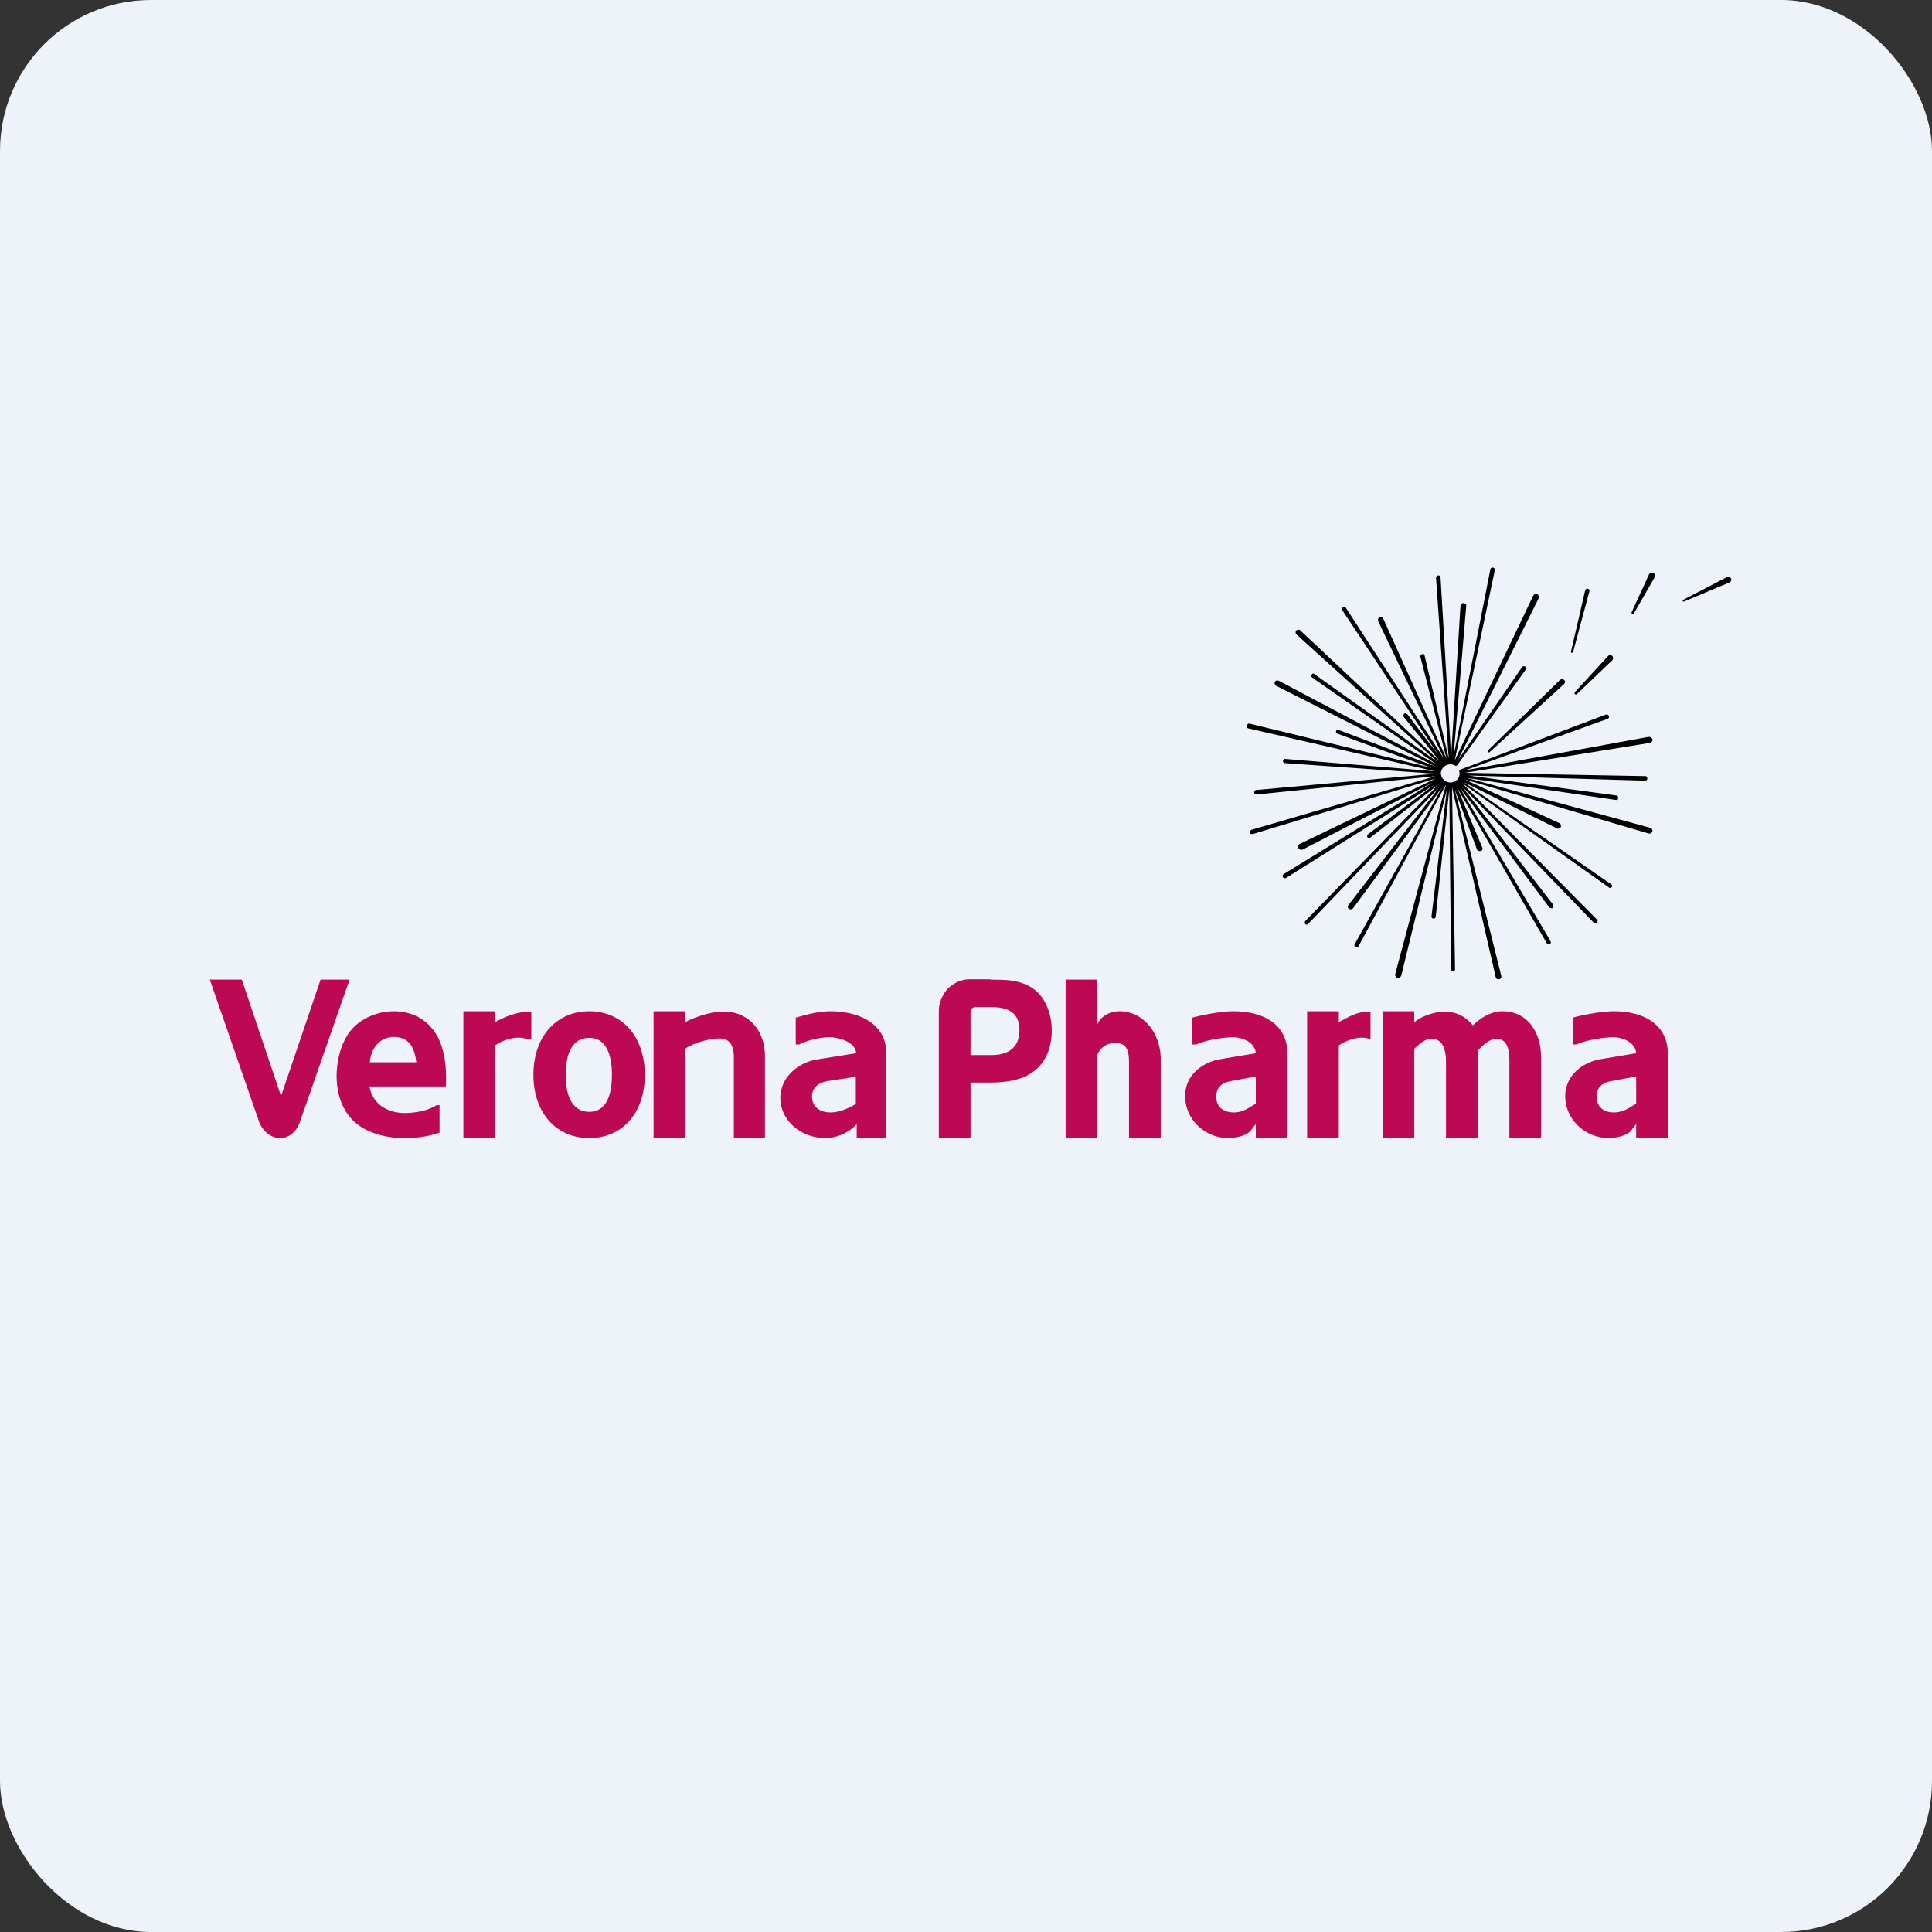
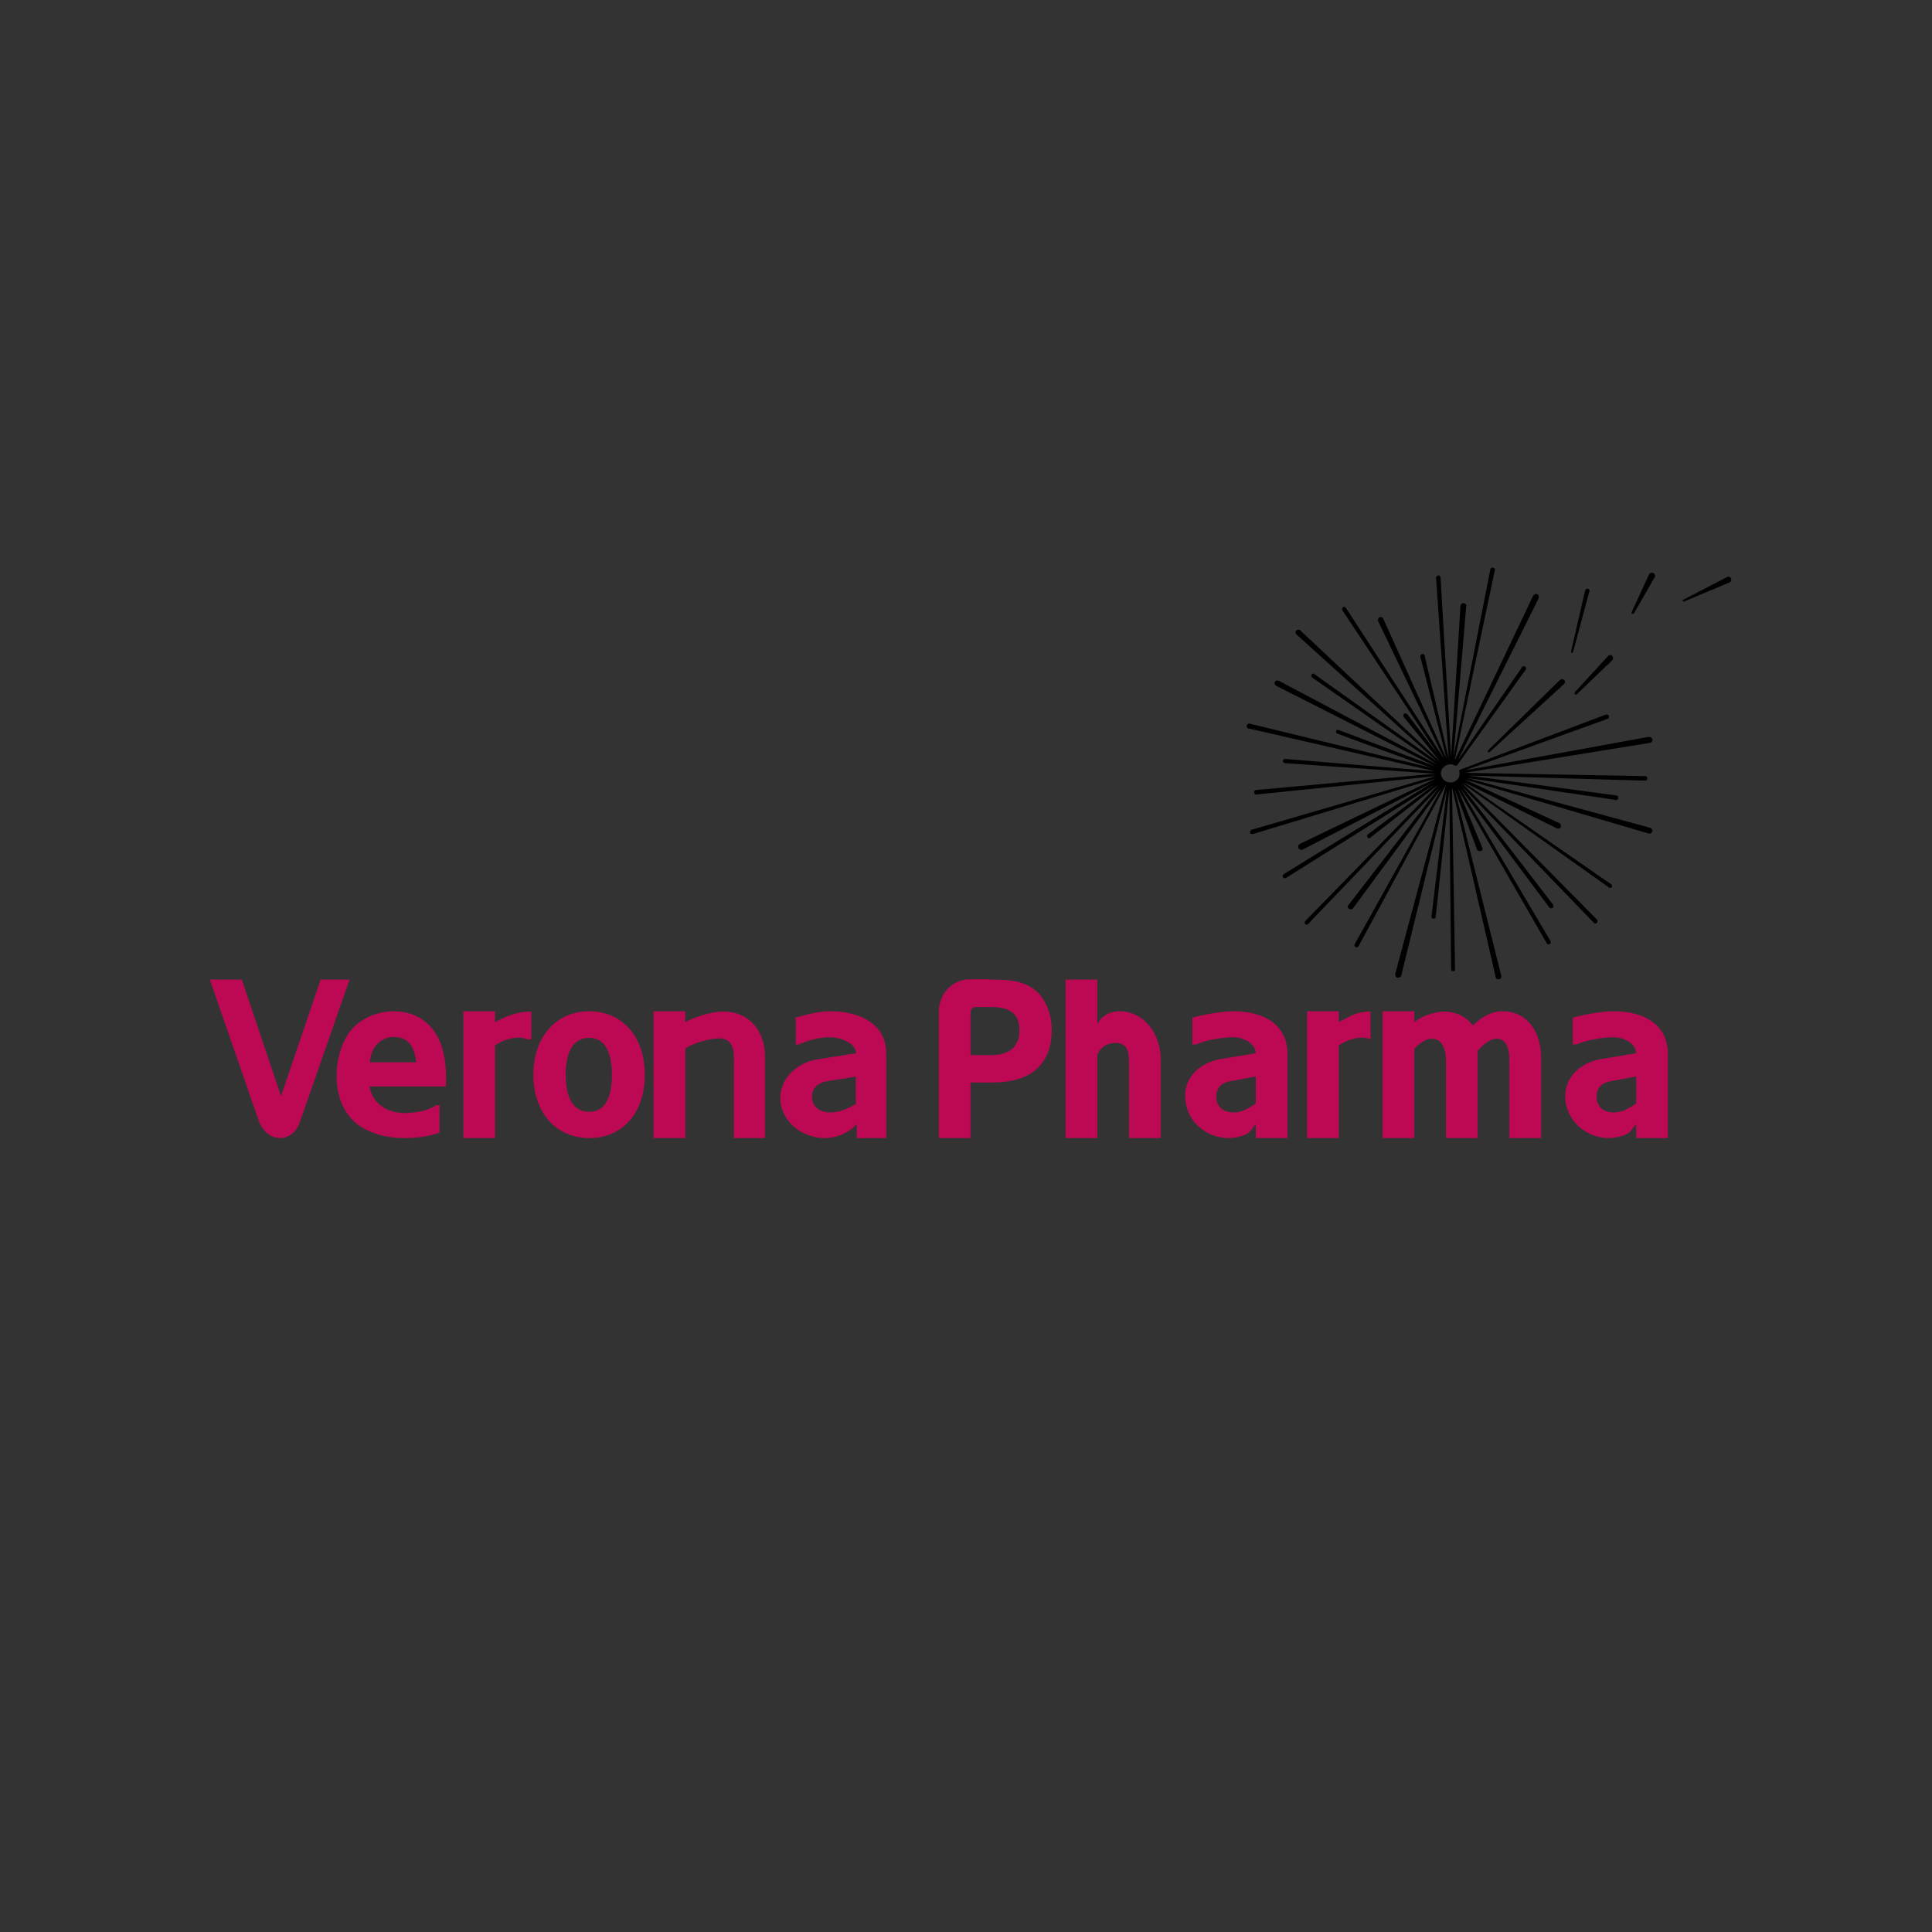
<svg xmlns="http://www.w3.org/2000/svg" width="64" height="64" viewBox="0 0 64 64">
  <rect x="0" y="0" width="64" height="64" fill="#333333" stroke="none" />
-   <rect x="0" y="0" width="64" height="64" rx="5" ry="5" fill="#eef2f9" />
-   <path fill="#eef2f9" d="M 2.75,2 L 61.55,2 L 61.55,60.80 L 2.75,60.80 L 2.75,2" />
  <path d="M 27.51,33.50 C 28.39,33.50 29.34,33.86 29.36,34.87 L 29.36,37.70 L 28.38,37.70 L 28.38,37.24 A 1.45,1.45 0 0,1 27.34,37.70 C 26.57,37.70 25.87,37.16 25.85,36.39 C 25.84,35.65 26.50,35.17 27.10,35.09 L 28.36,34.89 C 28.34,34.50 27.75,34.36 27.49,34.36 C 27.16,34.36 26.75,34.46 26.47,34.60 L 26.36,34.60 L 26.36,33.71 C 26.73,33.61 27.10,33.50 27.51,33.50 L 27.51,33.50 M 40.87,33.50 C 41.75,33.50 42.62,33.86 42.65,34.87 L 42.65,37.70 L 41.60,37.70 L 41.60,37.24 C 41.46,37.39 41.44,37.50 41.26,37.58 C 41.09,37.66 40.90,37.69 40.70,37.70 C 39.93,37.70 39.28,37.11 39.26,36.34 C 39.24,35.60 39.86,35.17 40.46,35.08 L 41.60,34.89 C 41.57,34.50 41.11,34.36 40.85,34.36 C 40.52,34.36 39.91,34.46 39.63,34.60 L 39.50,34.60 L 39.50,33.71 C 39.87,33.61 40.46,33.50 40.87,33.50 L 40.87,33.50 M 13.04,33.50 C 13.74,33.50 14.30,33.85 14.58,34.52 C 14.77,35.01 14.79,35.50 14.77,35.99 L 12.24,35.99 C 12.35,36.62 12.90,36.88 13.44,36.87 C 13.76,36.86 14.14,36.81 14.46,36.61 L 14.56,36.61 L 14.56,37.52 C 14.14,37.66 13.80,37.70 13.37,37.70 C 12.82,37.70 12.14,37.54 11.73,37.15 C 11.31,36.75 11.15,36.21 11.15,35.62 C 11.16,35.13 11.28,34.61 11.57,34.20 C 11.90,33.75 12.49,33.50 13.04,33.50 L 13.04,33.50 M 19.52,33.50 C 20.61,33.50 21.36,34.34 21.36,35.60 C 21.36,36.87 20.62,37.70 19.52,37.70 C 18.43,37.70 17.67,36.87 17.67,35.60 C 17.67,34.34 18.43,33.50 19.52,33.50 L 19.52,33.50 M 8.01,32.45 L 9.31,36.31 L 10.62,32.45 L 11.58,32.45 L 9.93,37.18 C 9.83,37.47 9.59,37.70 9.28,37.70 C 8.97,37.70 8.71,37.47 8.59,37.18 L 6.95,32.45 L 8.01,32.45 M 36.35,32.45 L 36.35,33.94 C 36.44,33.71 36.71,33.50 37.09,33.50 C 37.87,33.50 38.45,34.22 38.45,35.09 L 38.45,37.70 L 37.40,37.70 L 37.40,35.22 C 37.40,34.83 37.35,34.55 36.94,34.55 C 36.62,34.55 36.41,34.76 36.35,34.95 L 36.35,37.70 L 35.30,37.70 L 35.30,32.45 L 36.35,32.45 M 49.77,33.50 C 50.58,33.50 51.04,34.16 51.05,35.01 L 51.05,37.70 L 50,37.70 L 50,35.15 C 50,34.83 49.96,34.41 49.56,34.41 C 49.32,34.43 49.11,34.63 48.95,34.81 L 48.95,37.70 L 47.90,37.70 L 47.90,35.15 C 47.90,34.84 47.82,34.41 47.43,34.41 C 47.20,34.41 47.01,34.59 46.85,34.74 L 46.85,37.70 L 45.80,37.70 L 45.80,33.50 L 46.85,33.50 L 46.85,33.87 C 47.04,33.67 47.56,33.51 47.83,33.51 C 48.23,33.51 48.56,33.67 48.79,33.97 C 49.04,33.72 49.39,33.50 49.77,33.50 L 49.77,33.50 M 23.97,33.51 C 24.78,33.51 25.34,34.11 25.34,35 L 25.34,37.70 L 24.31,37.70 L 24.31,35.11 C 24.32,34.72 24.24,34.40 23.82,34.40 C 23.51,34.40 22.96,34.55 22.70,34.74 L 22.70,37.70 L 21.65,37.70 L 21.65,33.50 L 22.70,33.50 L 22.70,33.86 C 23.06,33.67 23.58,33.51 23.96,33.51 L 23.97,33.51 M 17.60,33.51 L 17.60,34.43 L 17.47,34.43 C 17.16,34.29 16.69,34.43 16.40,34.63 L 16.40,37.70 L 15.35,37.70 L 15.35,33.50 L 16.40,33.50 L 16.40,33.86 C 16.79,33.65 17.15,33.51 17.60,33.51 L 17.60,33.51 M 32.80,32.45 C 33.23,32.46 33.64,32.44 34.06,32.65 C 34.59,32.91 34.84,33.53 34.84,34.13 C 34.84,34.70 34.65,35.23 34.16,35.55 C 33.77,35.80 33.27,35.86 32.81,35.86 L 32.15,35.86 L 32.15,37.70 L 31.10,37.70 L 31.10,33.49 C 31.10,33.22 31.22,32.94 31.40,32.75 C 31.59,32.56 31.85,32.44 32.11,32.44 L 32.80,32.44 L 32.80,32.45 M 45.40,33.51 L 45.40,34.43 C 45.09,34.29 44.65,34.43 44.35,34.63 L 44.35,37.70 L 43.30,37.70 L 43.30,33.50 L 44.35,33.50 L 44.35,33.86 C 44.75,33.65 44.95,33.51 45.40,33.51 M 28.35,35.66 C 28.03,35.73 27.71,35.76 27.38,35.82 C 27.12,35.87 26.90,36.03 26.90,36.32 C 26.90,36.70 27.20,36.85 27.51,36.85 C 27.80,36.85 28.10,36.72 28.35,36.57 L 28.35,35.66 L 28.35,35.66 M 41.60,35.66 L 40.74,35.82 C 40.48,35.87 40.29,36.03 40.29,36.32 C 40.29,36.70 40.56,36.85 40.88,36.85 C 41.17,36.85 41.36,36.70 41.60,36.56 L 41.60,35.66 L 41.60,35.66 M 19.52,34.38 C 18.99,34.38 18.74,34.85 18.74,35.60 C 18.74,36.36 18.99,36.83 19.52,36.83 C 20.04,36.83 20.27,36.36 20.27,35.60 C 20.27,34.85 20.03,34.38 19.52,34.38 L 19.52,34.38 M 13.06,34.35 C 12.58,34.35 12.29,34.72 12.25,35.19 L 13.79,35.19 C 13.73,34.67 13.53,34.36 13.06,34.35 M 32.82,33.36 L 32.31,33.36 C 32.20,33.36 32.15,33.47 32.15,33.57 L 32.15,34.95 L 32.85,34.95 C 33.35,34.95 33.77,34.74 33.77,34.13 C 33.77,33.58 33.45,33.36 32.82,33.36 L 32.82,33.36 M 53.46,33.50 C 54.35,33.50 55.22,33.86 55.25,34.87 L 55.25,37.70 L 54.20,37.70 L 54.20,37.24 C 54.06,37.39 54.04,37.50 53.86,37.58 C 53.69,37.66 53.50,37.69 53.30,37.70 C 52.53,37.70 51.87,37.11 51.85,36.34 C 51.84,35.60 52.46,35.17 53.06,35.08 L 54.20,34.89 C 54.17,34.50 53.71,34.36 53.44,34.36 C 53.12,34.36 52.51,34.46 52.23,34.60 L 52.10,34.60 L 52.10,33.71 C 52.47,33.61 53.06,33.50 53.46,33.50 L 53.46,33.50 M 54.20,35.66 L 53.34,35.82 C 53.08,35.87 52.89,36.03 52.89,36.32 C 52.89,36.70 53.16,36.85 53.46,36.85 C 53.77,36.85 53.96,36.70 54.20,36.56 L 54.20,35.66 L 54.20,35.66" fill="#bd0853" />
  <path d="M 49.44,18.80 C 49.48,18.80 49.51,18.83 49.52,18.86 L 49.52,18.88 L 48.19,25.19 L 50.79,19.73 L 50.82,19.70 A 0.09,0.09 0 0,1 50.97,19.74 L 50.97,19.82 L 48.30,25.17 L 50.42,22.10 L 50.42,22.09 A 0.07,0.07 0 0,1 50.47,22.07 A 0.07,0.07 0 0,1 50.55,22.14 L 50.55,22.17 L 48.27,25.35 L 48.22,25.37 A 0.32,0.32 0 0,0 47.73,25.60 A 0.32,0.32 0 0,0 48.08,25.92 A 0.32,0.32 0 0,0 48.32,25.76 A 0.32,0.32 0 0,0 48.34,25.55 L 48.34,25.51 L 48.36,25.50 L 53.20,23.67 L 53.22,23.67 C 53.27,23.67 53.30,23.70 53.30,23.75 A 0.07,0.07 0 0,1 53.26,23.81 L 48.53,25.52 L 54.61,24.41 C 54.68,24.41 54.71,24.44 54.74,24.48 A 0.11,0.11 0 0,1 54.65,24.61 L 48.53,25.60 L 54.49,25.71 C 54.52,25.71 54.54,25.71 54.55,25.73 L 54.57,25.78 C 54.57,25.80 54.57,25.81 54.55,25.84 A 0.07,0.07 0 0,1 54.49,25.86 L 48.64,25.69 L 53.54,26.35 A 0.07,0.07 0 0,1 53.59,26.37 L 53.59,26.38 L 53.60,26.39 L 53.60,26.47 L 53.59,26.48 A 0.07,0.07 0 0,1 53.54,26.50 L 53.53,26.50 L 48.59,25.77 L 54.66,27.42 A 0.11,0.11 0 0,1 54.74,27.53 A 0.11,0.11 0 0,1 54.69,27.60 A 0.11,0.11 0 0,1 54.61,27.61 L 48.52,25.82 L 51.66,27.27 A 0.11,0.11 0 0,1 51.69,27.29 L 51.71,27.36 A 0.09,0.09 0 0,1 51.63,27.45 L 51.59,27.45 L 48.49,25.91 L 53.38,29.30 L 53.39,29.31 L 53.39,29.32 L 53.40,29.33 L 53.40,29.38 L 53.38,29.40 A 0.07,0.07 0 0,1 53.30,29.40 L 48.43,25.94 L 52.91,30.47 A 0.07,0.07 0 0,1 52.92,30.52 A 0.07,0.07 0 0,1 52.90,30.57 A 0.06,0.06 0 0,1 52.86,30.59 A 0.07,0.07 0 0,1 52.80,30.57 L 48.44,26.06 L 51.45,29.97 L 51.45,29.98 L 51.46,29.99 L 51.46,30.01 A 0.07,0.07 0 0,1 51.43,30.08 A 0.07,0.07 0 0,1 51.36,30.08 L 51.35,30.08 L 51.34,30.07 L 51.33,30.07 L 48.37,26.11 L 51.36,31.17 L 51.36,31.20 L 51.38,31.20 A 0.07,0.07 0 0,1 51.35,31.26 L 51.34,31.26 L 51.34,31.27 A 0.07,0.07 0 0,1 51.24,31.25 L 48.28,26.11 L 49.10,28.07 A 0.09,0.09 0 0,1 49.08,28.18 L 49.05,28.19 L 49.01,28.19 A 0.09,0.09 0 0,1 48.93,28.15 L 48.19,26.15 L 49.73,32.32 A 0.09,0.09 0 0,1 49.72,32.40 A 0.08,0.08 0 0,1 49.66,32.44 L 49.63,32.44 A 0.08,0.08 0 0,1 49.55,32.38 L 48.10,26.08 L 48.20,32.09 A 0.07,0.07 0 0,1 48.16,32.17 L 48.13,32.17 C 48.12,32.17 48.10,32.17 48.09,32.15 A 0.07,0.07 0 0,1 48.07,32.09 L 48.01,26.15 L 47.56,30.37 A 0.07,0.07 0 0,1 47.49,30.43 A 0.06,0.06 0 0,1 47.44,30.41 A 0.07,0.07 0 0,1 47.42,30.36 L 47.93,26.15 L 46.42,32.31 A 0.11,0.11 0 0,1 46.31,32.39 L 46.29,32.39 A 0.11,0.11 0 0,1 46.22,32.26 L 47.90,25.99 L 45,31.35 A 0.07,0.07 0 0,1 44.88,31.27 L 47.76,26.10 L 44.82,30.09 A 0.11,0.11 0 0,1 44.69,30.11 A 0.11,0.11 0 0,1 44.65,30.06 A 0.09,0.09 0 0,1 44.67,29.98 L 47.67,26.09 L 43.33,30.61 A 0.07,0.07 0 0,1 43.28,30.63 A 0.07,0.07 0 0,1 43.24,30.61 A 0.06,0.06 0 0,1 43.22,30.57 L 43.23,30.52 L 47.65,25.99 L 45.39,27.75 A 0.07,0.07 0 0,1 45.36,27.77 A 0.07,0.07 0 0,1 45.29,27.71 L 45.29,27.66 L 45.31,27.64 L 47.51,26 L 42.59,29.09 L 42.56,29.09 A 0.06,0.06 0 0,1 42.50,29.06 A 0.06,0.06 0 0,1 42.49,29.02 A 0.07,0.07 0 0,1 42.52,28.96 L 47.46,25.92 L 43.14,28.15 L 43.10,28.15 A 0.11,0.11 0 0,1 43.01,28.09 A 0.11,0.11 0 0,1 43.05,27.96 L 47.56,25.79 L 41.50,27.63 L 41.47,27.63 L 41.43,27.62 A 0.07,0.07 0 0,1 41.41,27.58 A 0.07,0.07 0 0,1 41.41,27.53 L 41.45,27.49 L 47.56,25.71 L 41.62,26.32 A 0.07,0.07 0 0,1 41.62,26.17 L 47.54,25.63 L 42.57,25.28 A 0.07,0.07 0 0,1 42.57,25.14 L 47.54,25.55 L 41.36,24.13 L 41.35,24.13 A 0.08,0.08 0 0,1 41.30,24.07 A 0.08,0.08 0 0,1 41.33,23.99 L 41.34,23.99 C 41.35,23.97 41.37,23.97 41.38,23.97 L 41.39,23.97 L 47.44,25.44 C 46.45,25.10 44.32,24.31 44.30,24.30 L 44.29,24.30 L 44.28,24.29 A 0.07,0.07 0 0,1 44.26,24.22 C 44.26,24.20 44.28,24.18 44.29,24.18 L 44.34,24.18 L 47.53,25.38 L 42.28,22.72 A 0.09,0.09 0 0,1 42.23,22.66 A 0.09,0.09 0 0,1 42.23,22.59 A 0.09,0.09 0 0,1 42.31,22.54 L 42.36,22.55 L 47.59,25.32 L 43.46,22.44 L 43.45,22.42 A 0.07,0.07 0 0,1 43.45,22.35 A 0.07,0.07 0 0,1 43.51,22.31 L 43.54,22.33 L 47.62,25.24 L 42.95,21.02 A 0.08,0.08 0 0,1 42.92,20.95 C 42.92,20.93 42.92,20.90 42.94,20.89 A 0.09,0.09 0 0,1 43.01,20.86 C 43.04,20.86 43.06,20.86 43.07,20.88 L 47.69,25.21 L 46.50,23.75 L 46.49,23.72 L 46.49,23.70 C 46.49,23.66 46.51,23.63 46.56,23.63 L 46.62,23.66 L 47.64,25 L 44.47,20.22 A 0.07,0.07 0 0,1 44.46,20.18 C 44.46,20.13 44.49,20.10 44.52,20.10 C 44.55,20.10 44.57,20.12 44.58,20.13 L 47.84,25.14 L 45.65,20.57 L 45.65,20.53 C 45.65,20.48 45.68,20.44 45.74,20.44 L 45.79,20.45 L 45.82,20.49 L 47.92,25.14 L 47.05,21.75 L 47.06,21.70 L 47.08,21.68 L 47.09,21.68 A 0.07,0.07 0 0,1 47.18,21.68 L 47.19,21.71 L 47.99,25.12 L 47.57,19.14 C 47.57,19.13 47.57,19.10 47.60,19.09 A 0.07,0.07 0 0,1 47.65,19.06 C 47.68,19.06 47.71,19.09 47.72,19.13 L 48.07,25.06 L 48.38,20.07 A 0.11,0.11 0 0,1 48.46,19.98 L 48.48,19.98 A 0.11,0.11 0 0,1 48.57,20.04 A 0.11,0.11 0 0,1 48.57,20.08 L 48.15,25.06 L 49.37,18.86 L 49.37,18.84 L 49.39,18.83 L 49.39,18.82 L 49.40,18.81 L 49.42,18.81 L 49.44,18.80 L 49.44,18.80 M 51.74,22.50 A 0.11,0.11 0 0,1 51.84,22.56 A 0.11,0.11 0 0,1 51.81,22.66 L 49.34,24.92 L 49.29,24.92 L 49.29,24.86 L 51.67,22.53 A 0.11,0.11 0 0,1 51.74,22.50 L 51.74,22.50 M 53.34,21.70 A 0.11,0.11 0 0,1 53.41,21.73 A 0.11,0.11 0 0,1 53.41,21.87 L 52.23,23 A 0.04,0.04 0 0,1 52.18,23 A 0.04,0.04 0 0,1 52.16,22.97 L 52.16,22.94 L 53.27,21.73 A 0.11,0.11 0 0,1 53.34,21.70 L 53.34,21.70 M 52.58,19.50 C 52.61,19.50 52.64,19.52 52.65,19.54 A 0.06,0.06 0 0,1 52.65,19.59 L 52.11,21.60 L 52.09,21.62 A 0.03,0.03 0 0,1 52.05,21.62 L 52.04,21.59 L 52.51,19.56 A 0.07,0.07 0 0,1 52.58,19.50 L 52.58,19.50 M 54.73,18.98 L 54.77,18.98 A 0.11,0.11 0 0,1 54.82,19.11 L 54.13,20.31 A 0.04,0.04 0 0,1 54.08,20.33 A 0.04,0.04 0 0,1 54.05,20.32 L 54.05,20.28 L 54.63,19.02 A 0.11,0.11 0 0,1 54.73,18.97 L 54.73,18.98 M 57.24,19.10 A 0.11,0.11 0 0,1 57.35,19.18 A 0.11,0.11 0 0,1 57.30,19.29 L 55.80,19.92 L 55.79,19.93 L 55.75,19.92 A 0.04,0.04 0 0,1 55.75,19.87 L 55.76,19.87 L 57.20,19.12 A 0.11,0.11 0 0,1 57.24,19.10" />
</svg>